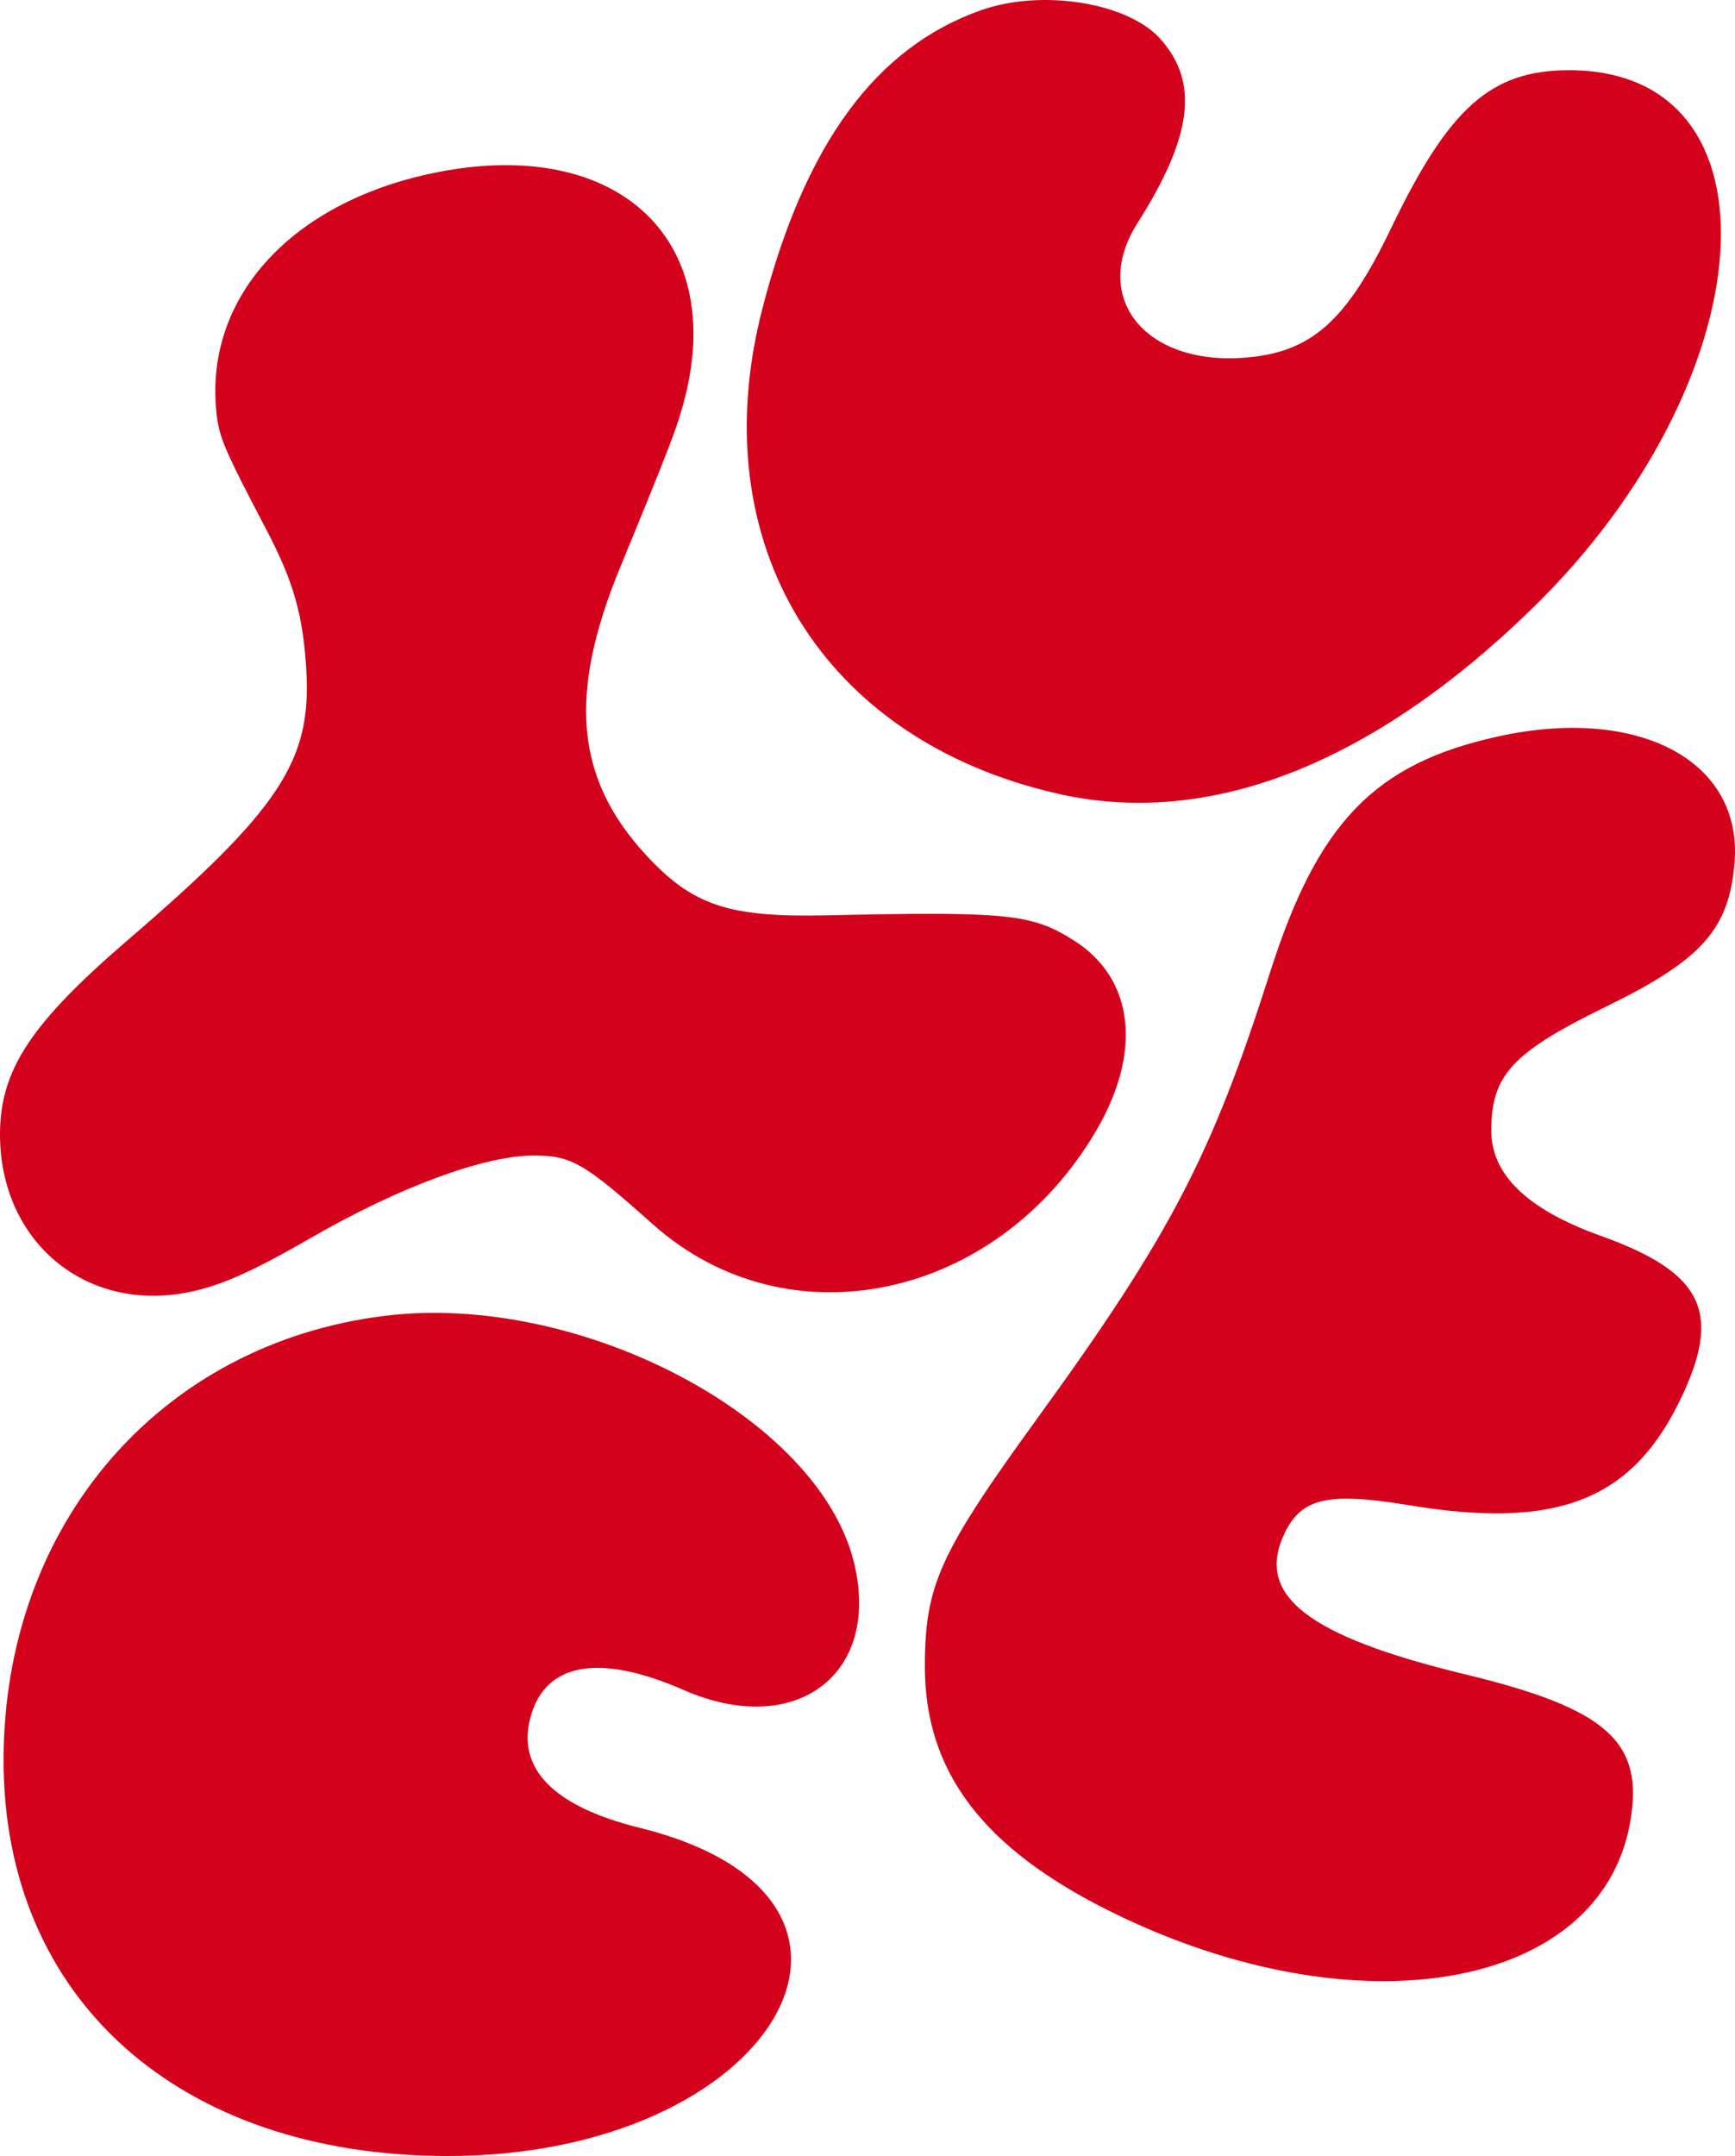
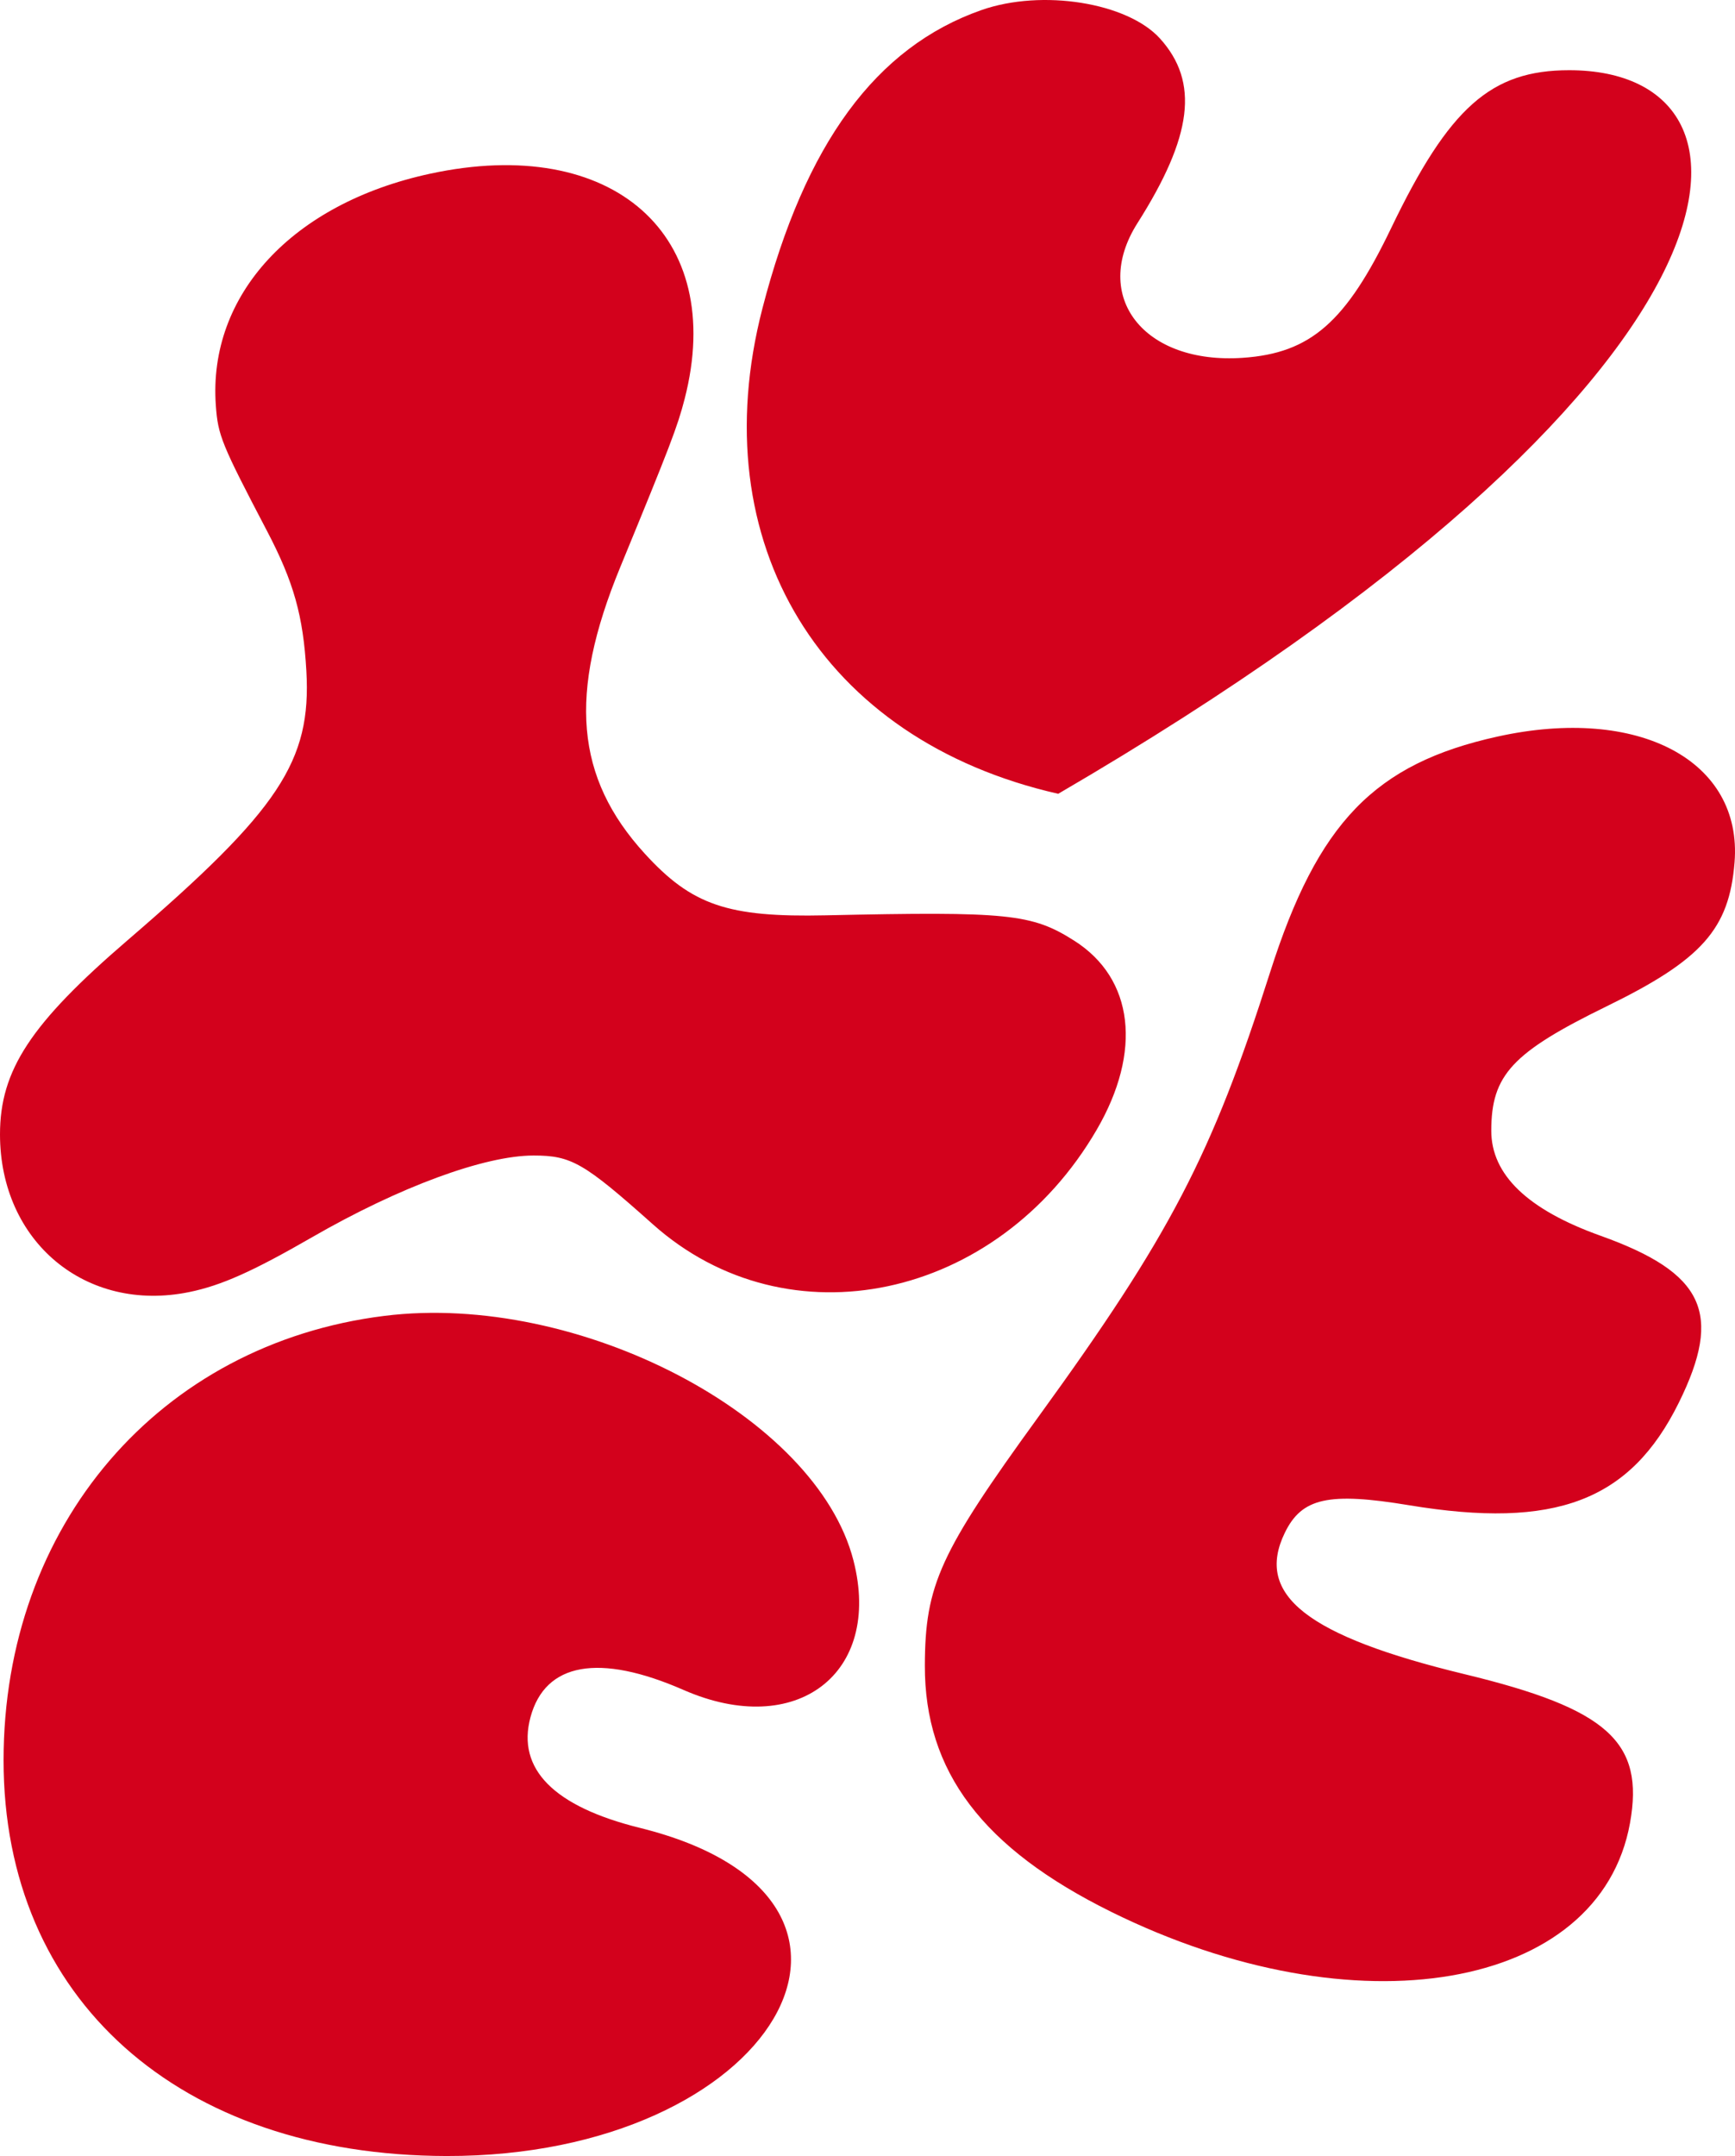
<svg xmlns="http://www.w3.org/2000/svg" width="512" height="636" viewBox="0 0 512 636" fill="none">
-   <path fill-rule="evenodd" clip-rule="evenodd" d="M289.65 2.962C258.495 13.876 237.573 42.352 224.993 90.963C207.054 160.296 242.41 218.287 312.28 234.127C356.789 244.217 404.772 225.507 451.96 179.663C521.125 112.465 527.536 20.712 463.067 20.711C439.998 20.711 427.647 31.666 410.505 67.333C397.187 95.046 386.741 104.167 366.753 105.537C337.558 107.539 321.887 87.517 335.662 65.817C351.95 40.16 353.903 24.191 342.323 11.373C332.718 0.742 307.49 -3.287 289.65 2.962ZM126.863 51.248C86.288 60.021 61.359 86.977 63.689 119.555C64.325 128.441 65.316 130.868 78.799 156.615C86.681 171.666 89.482 181.629 90.407 197.901C91.921 224.534 82.396 238.871 37.635 277.332C9.048 301.897 0 315.655 0 334.566C0 366.233 25.324 387.334 55.837 381.091C65.293 379.157 74.541 375.032 92.09 364.921C117.838 350.086 142.974 340.817 157.458 340.817C168.614 340.817 172.303 342.943 192.66 361.102C232.497 396.638 294.342 383.489 323.615 333.259C337.11 310.102 334.583 288.636 317.047 277.48C304.512 269.505 297.564 268.794 243.654 269.973C214.76 270.604 204.188 267.003 190.291 251.798C169.777 229.352 167.644 204.697 182.989 167.4C197.848 131.285 199.912 125.898 202.034 117.675C214.518 69.31 180.865 39.572 126.863 51.248ZM441.934 217.245C405.646 225.245 388.874 242.611 374.817 286.741C357.613 340.744 345.318 364.326 306.431 417.892C277.302 458.019 272.99 467.457 272.925 491.237C272.838 522.51 289.981 545.152 327.942 563.905C400.022 599.512 472.097 587.18 481.013 537.715C485.325 513.794 474.457 504.004 432.277 493.812C385.712 482.559 370.265 470.445 379.131 452.129C384.139 441.783 392.033 440.027 415.828 443.965C458.977 451.108 481.096 442.705 495.418 413.725C508.482 387.292 502.913 375.423 472.316 364.478C450.778 356.773 440.06 346.467 440.077 333.474C440.097 317.045 446.246 310.429 474.184 296.779C502.254 283.066 510.289 274.021 511.868 254.359C514.276 224.353 483.58 208.063 441.934 217.245ZM113.432 388.111C46.98 396.383 1.052 449.961 1.052 519.207C1.052 589.542 52.808 635.748 131.772 635.909C228.468 636.105 273.325 560.032 188.839 539.128C163.41 532.836 152.437 521.744 156.545 506.486C160.886 490.368 176.79 487.543 201.747 498.459C234.989 512.999 260.409 493.638 251.865 460.286C240.939 417.641 170.644 380.991 113.432 388.111Z" fill="#D3011C" />
+   <path fill-rule="evenodd" clip-rule="evenodd" d="M289.65 2.962C258.495 13.876 237.573 42.352 224.993 90.963C207.054 160.296 242.41 218.287 312.28 234.127C521.125 112.465 527.536 20.712 463.067 20.711C439.998 20.711 427.647 31.666 410.505 67.333C397.187 95.046 386.741 104.167 366.753 105.537C337.558 107.539 321.887 87.517 335.662 65.817C351.95 40.16 353.903 24.191 342.323 11.373C332.718 0.742 307.49 -3.287 289.65 2.962ZM126.863 51.248C86.288 60.021 61.359 86.977 63.689 119.555C64.325 128.441 65.316 130.868 78.799 156.615C86.681 171.666 89.482 181.629 90.407 197.901C91.921 224.534 82.396 238.871 37.635 277.332C9.048 301.897 0 315.655 0 334.566C0 366.233 25.324 387.334 55.837 381.091C65.293 379.157 74.541 375.032 92.09 364.921C117.838 350.086 142.974 340.817 157.458 340.817C168.614 340.817 172.303 342.943 192.66 361.102C232.497 396.638 294.342 383.489 323.615 333.259C337.11 310.102 334.583 288.636 317.047 277.48C304.512 269.505 297.564 268.794 243.654 269.973C214.76 270.604 204.188 267.003 190.291 251.798C169.777 229.352 167.644 204.697 182.989 167.4C197.848 131.285 199.912 125.898 202.034 117.675C214.518 69.31 180.865 39.572 126.863 51.248ZM441.934 217.245C405.646 225.245 388.874 242.611 374.817 286.741C357.613 340.744 345.318 364.326 306.431 417.892C277.302 458.019 272.99 467.457 272.925 491.237C272.838 522.51 289.981 545.152 327.942 563.905C400.022 599.512 472.097 587.18 481.013 537.715C485.325 513.794 474.457 504.004 432.277 493.812C385.712 482.559 370.265 470.445 379.131 452.129C384.139 441.783 392.033 440.027 415.828 443.965C458.977 451.108 481.096 442.705 495.418 413.725C508.482 387.292 502.913 375.423 472.316 364.478C450.778 356.773 440.06 346.467 440.077 333.474C440.097 317.045 446.246 310.429 474.184 296.779C502.254 283.066 510.289 274.021 511.868 254.359C514.276 224.353 483.58 208.063 441.934 217.245ZM113.432 388.111C46.98 396.383 1.052 449.961 1.052 519.207C1.052 589.542 52.808 635.748 131.772 635.909C228.468 636.105 273.325 560.032 188.839 539.128C163.41 532.836 152.437 521.744 156.545 506.486C160.886 490.368 176.79 487.543 201.747 498.459C234.989 512.999 260.409 493.638 251.865 460.286C240.939 417.641 170.644 380.991 113.432 388.111Z" fill="#D3011C" />
</svg>